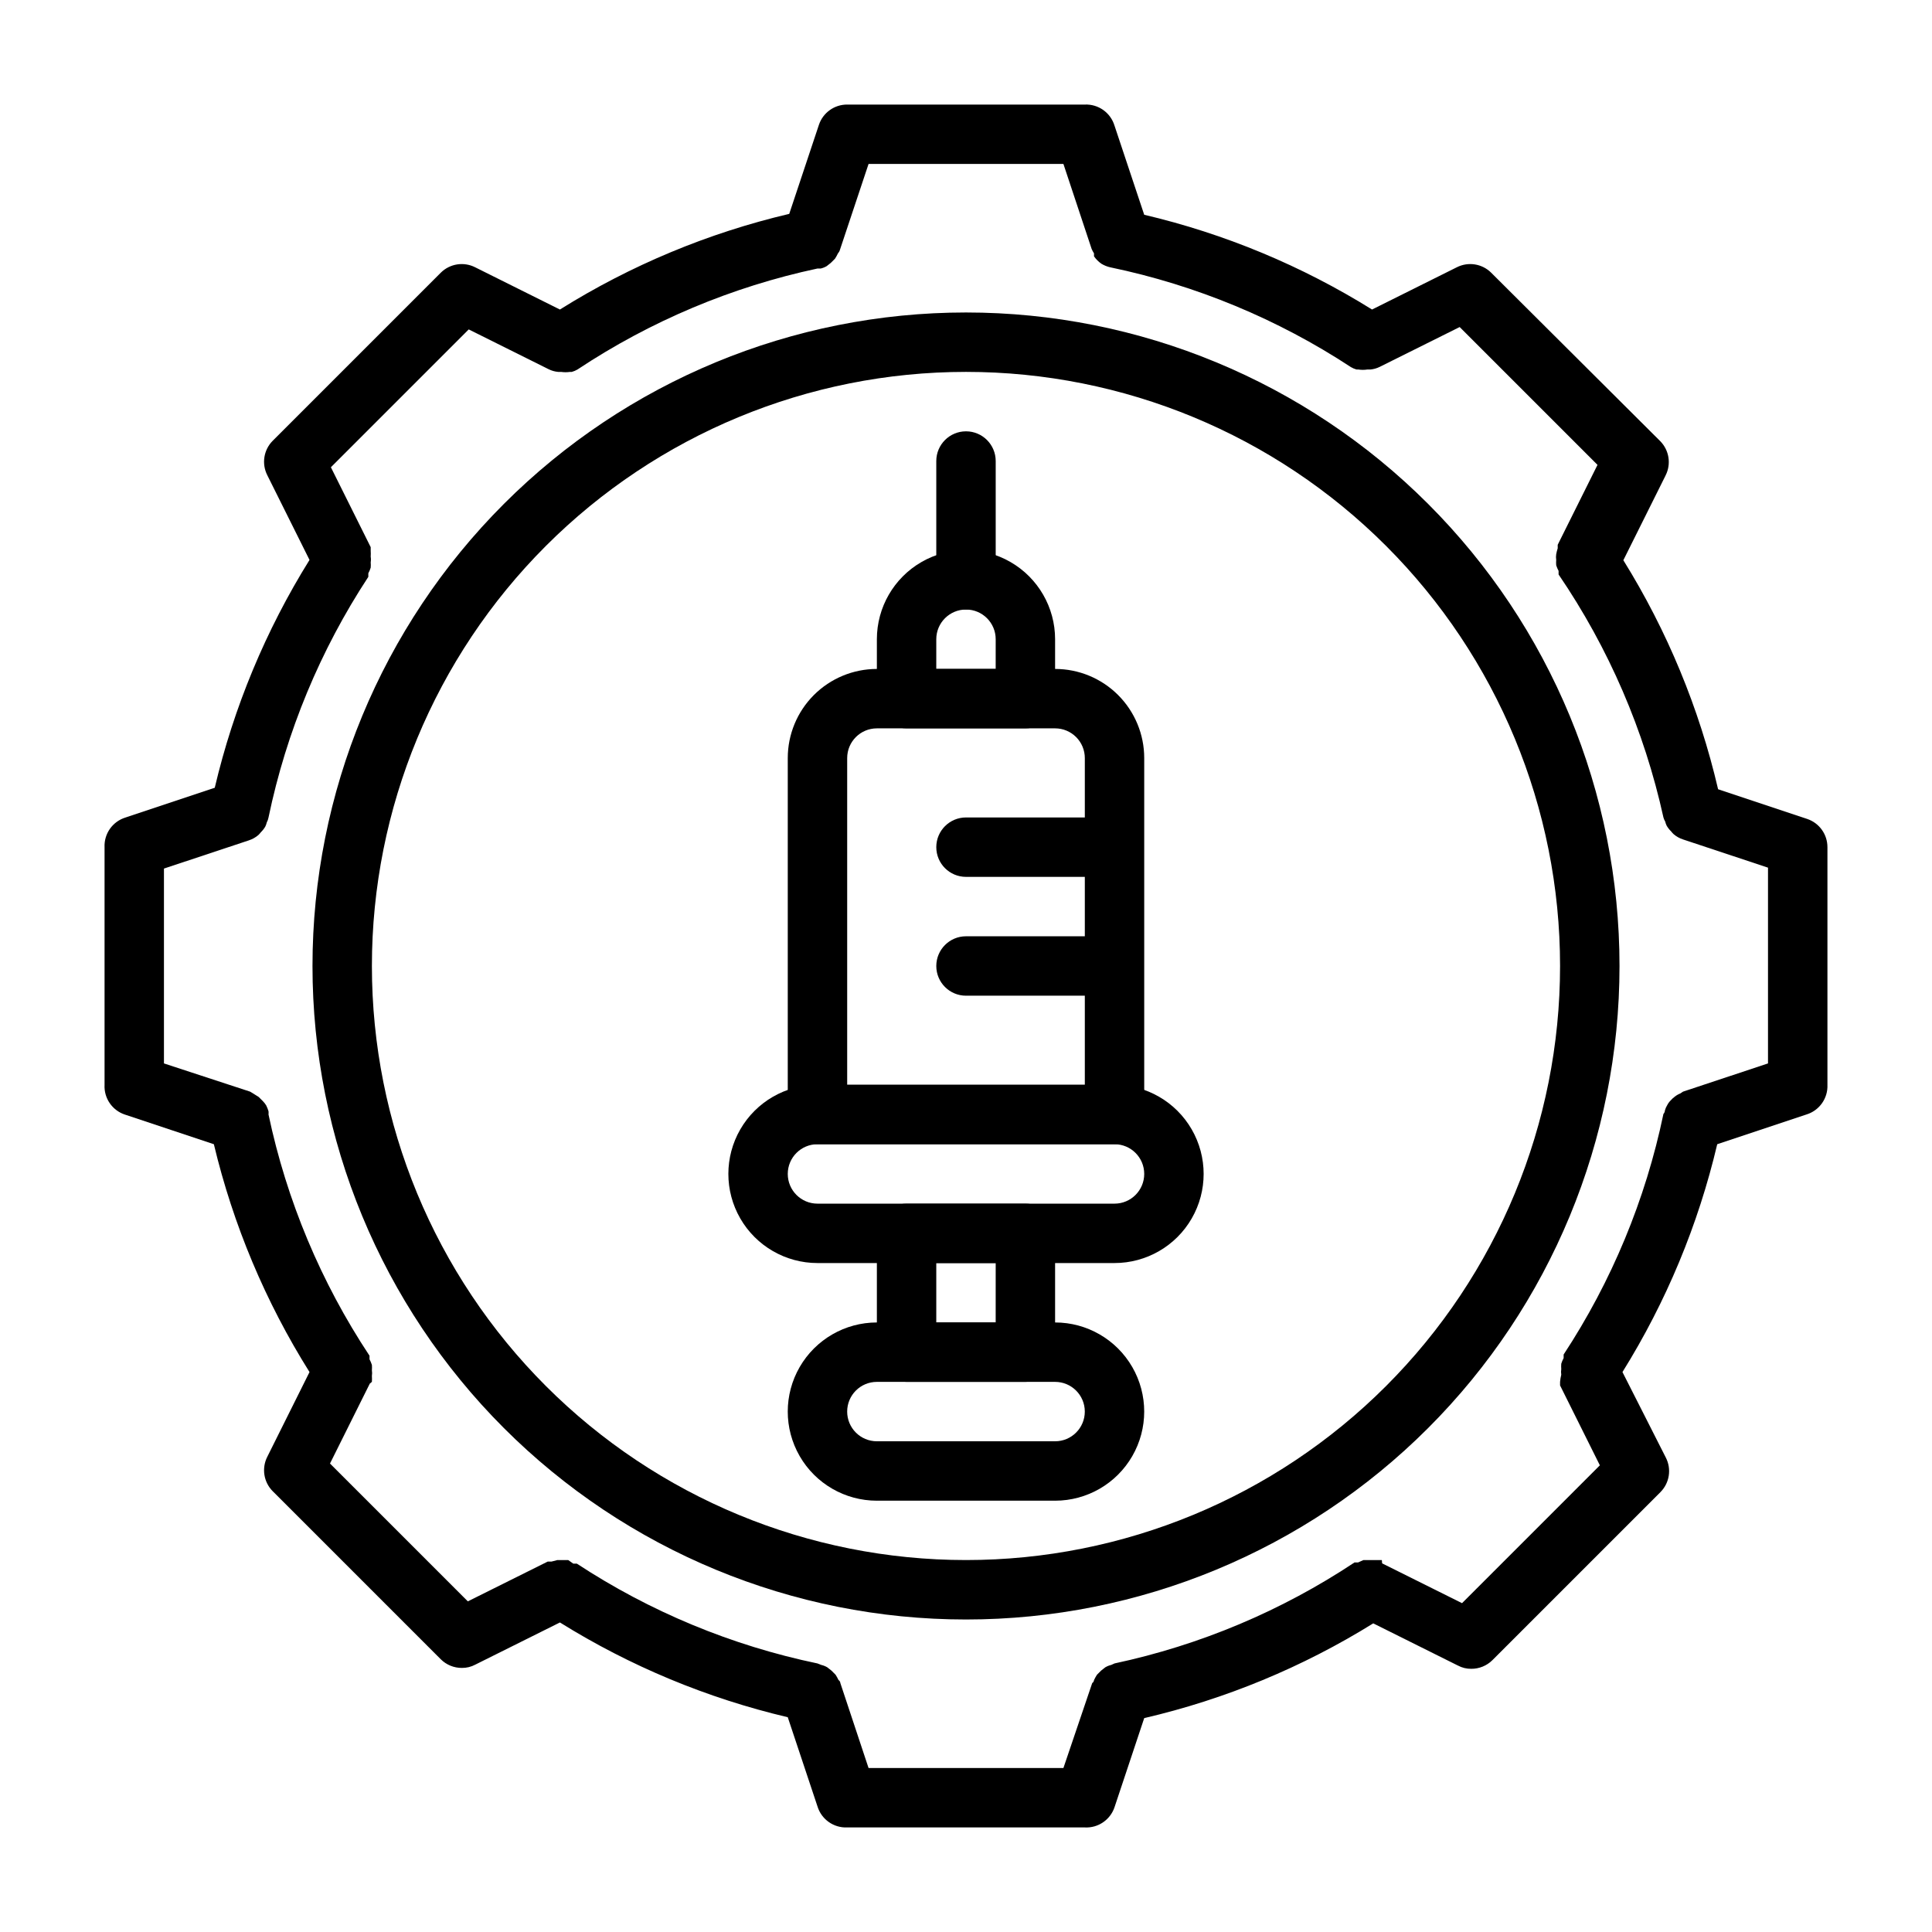
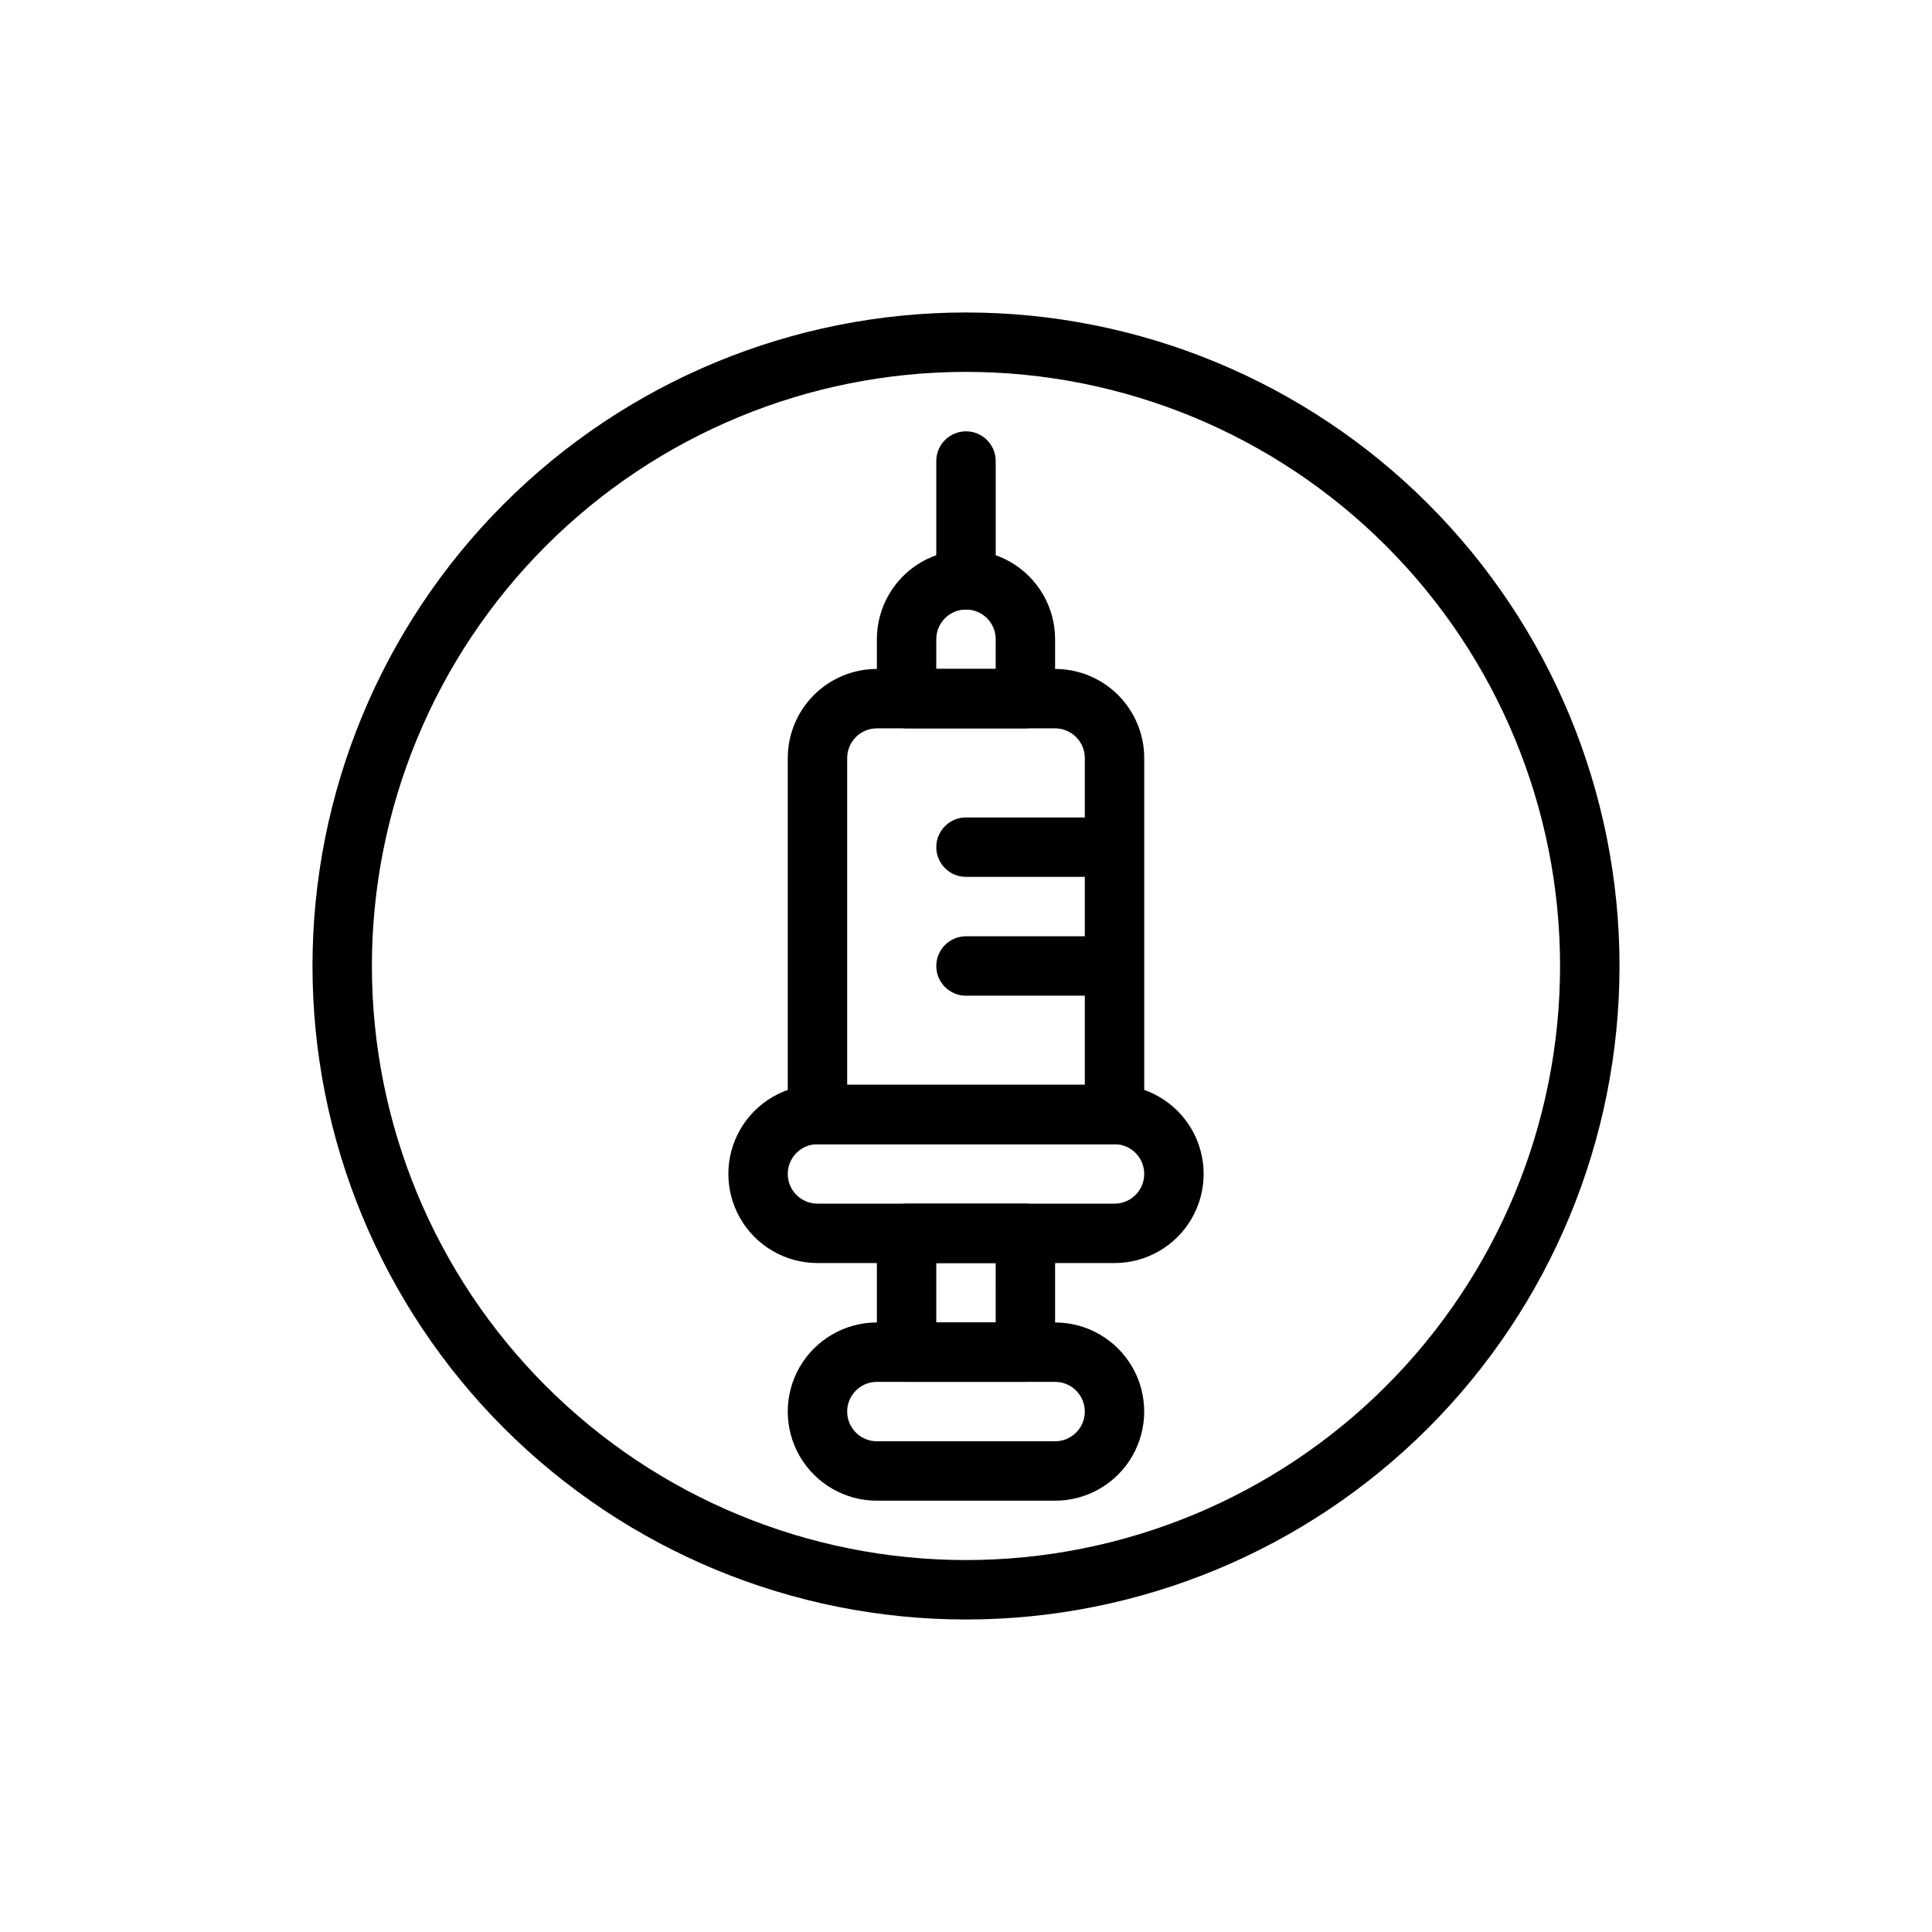
<svg xmlns="http://www.w3.org/2000/svg" fill="#000000" width="800px" height="800px" version="1.1" viewBox="144 144 512 512">
  <g>
-     <path d="m622.93 361.03-23.617-7.871c-4.996-21.469-13.48-41.969-25.109-60.695l11.18-22.434h-0.004c1.555-3.031 0.98-6.715-1.414-9.133l-44.793-44.633c-2.418-2.398-6.102-2.969-9.133-1.418l-22.434 11.18c-18.629-11.598-39.02-20.082-60.379-25.113l-7.871-23.617v0.004c-1.039-3.445-4.281-5.746-7.871-5.59h-62.977c-3.387-0.012-6.398 2.144-7.481 5.352l-7.871 23.617c-21.508 5.062-42.039 13.625-60.773 25.348l-22.434-11.18c-3.031-1.551-6.715-0.98-9.133 1.418l-44.555 44.555c-2.398 2.418-2.969 6.102-1.418 9.133l11.18 22.434c-11.598 18.629-20.082 39.023-25.113 60.379l-23.617 7.871h0.004c-3.445 1.043-5.746 4.281-5.59 7.875v62.977c-0.184 3.527 2.004 6.746 5.352 7.871l23.617 7.871c5.106 21.371 13.668 41.766 25.348 60.379l-11.18 22.434c-1.551 3.031-0.98 6.715 1.418 9.133l44.555 44.555c1.488 1.477 3.496 2.297 5.59 2.285 1.234 0.012 2.453-0.285 3.543-0.867l22.434-11.18c18.629 11.602 39.023 20.082 60.379 25.113l7.871 23.617c1.043 3.441 4.281 5.742 7.875 5.59h62.977c3.527 0.184 6.746-2.008 7.871-5.356l7.871-23.617c21.469-4.996 41.969-13.48 60.695-25.109l22.434 11.18v-0.004c1.09 0.586 2.309 0.883 3.543 0.867 2.09 0.012 4.102-0.809 5.59-2.281l44.555-44.555v-0.004c2.398-2.414 2.969-6.102 1.418-9.129l-11.496-22.672c11.602-18.629 20.082-39.02 25.113-60.379l23.617-7.871c3.441-1.039 5.742-4.281 5.59-7.871v-62.977c0.008-3.387-2.148-6.398-5.356-7.481zm-10.391 64.789-22.516 7.477-0.707 0.473c-0.539 0.211-1.043 0.504-1.496 0.867-0.375 0.273-0.719 0.59-1.023 0.941-0.383 0.367-0.699 0.793-0.945 1.262-0.273 0.441-0.484 0.918-0.629 1.418 0 0 0 0.551-0.395 0.945-4.734 22.723-13.707 44.355-26.449 63.762v0.945c-0.258 0.477-0.469 0.977-0.629 1.496-0.039 0.469-0.039 0.945 0 1.414-0.078 0.496-0.078 1 0 1.496-0.156 0.621-0.262 1.254-0.316 1.891v0.945l10.547 21.176-36.527 36.527-21.176-10.547-0.074-0.871h-4.883l-1.418 0.629h-0.945l0.004 0.004c-19.336 12.832-40.914 21.91-63.605 26.762l-0.867 0.395c-0.555 0.129-1.086 0.34-1.574 0.629l-1.102 0.867-1.102 1.102c-0.293 0.457-0.555 0.93-0.789 1.418 0 0 0 0.473-0.473 0.789l-7.633 22.512h-51.641l-7.477-22.516s0-0.473-0.473-0.789l-0.004 0.004c-0.23-0.488-0.492-0.961-0.785-1.418l-1.102-1.102-1.102-0.867h-0.004c-0.488-0.289-1.02-0.5-1.574-0.629l-1.023-0.395c-22.727-4.734-44.355-13.707-63.762-26.449h-0.945l-1.336-0.945h-2.914l-1.496 0.395h-1.023l-21.176 10.547-36.527-36.527 10.547-21.176c0.004 0.004 0.555-0.469 0.555-0.469 0.035-0.523 0.035-1.051 0-1.574 0.078-0.496 0.078-1 0-1.496 0.039-0.473 0.039-0.945 0-1.418-0.164-0.516-0.375-1.016-0.629-1.496v-0.945 0.004c-12.871-19.434-21.953-41.121-26.766-63.922 0.027-0.289 0.027-0.578 0-0.867-0.164-0.543-0.375-1.07-0.629-1.574-0.246-0.398-0.535-0.77-0.867-1.102l-1.102-1.102-1.496-0.945-0.789-0.473-22.828-7.477v-51.641l22.516-7.477v-0.004c0.926-0.297 1.781-0.781 2.519-1.418 0.227-0.215 0.438-0.453 0.629-0.707 0.457-0.441 0.855-0.945 1.18-1.496 0.18-0.348 0.312-0.719 0.395-1.102 0.227-0.418 0.383-0.871 0.473-1.34 4.734-22.727 13.707-44.355 26.449-63.762v-0.945c0.258-0.477 0.469-0.977 0.629-1.496 0.039-0.469 0.039-0.945 0-1.414 0.082-0.496 0.082-1.004 0-1.496 0.035-0.527 0.035-1.051 0-1.574v-0.945l-10.547-21.176 36.527-36.527 21.176 10.547c0.785 0.391 1.641 0.633 2.516 0.711h0.789c0.781 0.117 1.578 0.117 2.359 0h0.473c0.527-0.141 1.027-0.355 1.496-0.629 19.336-12.836 40.914-21.914 63.605-26.766h0.867c0.555-0.129 1.086-0.34 1.574-0.629l1.102-0.867 1.102-1.102c0.293-0.457 0.559-0.93 0.789-1.418 0 0 0.395-0.473 0.473-0.789l7.637-22.906h51.641l7.477 22.516c0.18 0.41 0.391 0.805 0.629 1.18v0.789c0.535 0.766 1.203 1.434 1.969 1.965 0.73 0.441 1.527 0.762 2.363 0.945 22.727 4.738 44.355 13.711 63.762 26.449 0.469 0.277 0.973 0.488 1.496 0.633h0.473c0.781 0.117 1.578 0.117 2.359 0h0.789c0.875-0.078 1.73-0.32 2.519-0.711l21.176-10.547 36.527 36.527-10.547 21.176v0.945l-0.004-0.004c-0.168 0.516-0.301 1.043-0.395 1.574-0.078 0.496-0.078 1 0 1.496-0.039 0.473-0.039 0.945 0 1.418 0.164 0.52 0.375 1.02 0.633 1.496v0.945c13.285 19.496 22.715 41.352 27.785 64.391 0.109 0.387 0.27 0.758 0.473 1.105 0.086 0.383 0.219 0.75 0.395 1.102 0.324 0.547 0.723 1.051 1.18 1.496 0.191 0.25 0.402 0.488 0.633 0.707 0.734 0.637 1.59 1.117 2.516 1.418l22.516 7.477z" />
    <path d="m400 226.81c-45.934 0-89.984 18.246-122.46 50.727-32.48 32.477-50.727 76.527-50.727 122.46 0 45.93 18.246 89.98 50.727 122.46 32.477 32.48 76.527 50.727 122.46 50.727 45.93 0 89.98-18.246 122.46-50.727 32.48-32.477 50.727-76.527 50.727-122.46 0-45.934-18.246-89.984-50.727-122.46-32.477-32.48-76.527-50.727-122.46-50.727zm0 330.62c-41.758 0-81.805-16.586-111.33-46.113-29.527-29.523-46.113-69.57-46.113-111.32 0-41.758 16.586-81.805 46.113-111.33 29.523-29.527 69.57-46.113 111.33-46.113 41.754 0 81.801 16.586 111.32 46.113 29.527 29.523 46.113 69.57 46.113 111.33 0 41.754-16.586 81.801-46.113 111.32-29.523 29.527-69.57 46.113-111.32 46.113z" />
    <path d="m423.61 541.7h-47.23c-8.438 0-16.234-4.5-20.453-11.809-4.219-7.309-4.219-16.309 0-23.617 4.219-7.305 12.016-11.809 20.453-11.809h47.23c8.438 0 16.234 4.504 20.453 11.809 4.219 7.309 4.219 16.309 0 23.617-4.219 7.309-12.016 11.809-20.453 11.809zm-47.23-31.488c-4.348 0-7.871 3.523-7.871 7.871s3.523 7.871 7.871 7.871h47.23c4.348 0 7.875-3.523 7.875-7.871s-3.527-7.871-7.875-7.871z" />
    <path d="m415.74 510.21h-31.488c-4.348 0-7.871-3.523-7.871-7.871v-31.488c0-4.348 3.523-7.871 7.871-7.871h31.488c2.09 0 4.09 0.828 5.566 2.305 1.477 1.477 2.305 3.477 2.305 5.566v31.488c0 2.086-0.828 4.09-2.305 5.566-1.477 1.477-3.477 2.305-5.566 2.305zm-23.617-15.742h15.742l0.004-15.746h-15.746z" />
    <path d="m415.74 337.02h-31.488c-4.348 0-7.871-3.527-7.871-7.875v-15.742c0-8.438 4.5-16.234 11.809-20.453 7.305-4.219 16.309-4.219 23.613 0 7.309 4.219 11.809 12.016 11.809 20.453v15.742c0 2.09-0.828 4.094-2.305 5.566-1.477 1.477-3.477 2.309-5.566 2.309zm-23.617-15.742h15.742l0.004-7.875c0-4.348-3.523-7.871-7.871-7.871s-7.875 3.523-7.875 7.871z" />
    <path d="m439.36 478.72h-78.723c-8.434 0-16.23-4.5-20.449-11.809-4.219-7.305-4.219-16.309 0-23.617 4.219-7.305 12.016-11.805 20.449-11.805h78.723c8.438 0 16.234 4.5 20.453 11.805 4.219 7.309 4.219 16.312 0 23.617-4.219 7.309-12.016 11.809-20.453 11.809zm-78.723-31.488c-4.348 0-7.871 3.523-7.871 7.871 0 4.348 3.523 7.875 7.871 7.875h78.723c4.348 0 7.871-3.527 7.871-7.875 0-4.348-3.523-7.871-7.871-7.871z" />
    <path d="m439.36 447.23h-78.723c-4.348 0-7.871-3.523-7.871-7.871v-94.465c0-6.262 2.488-12.27 6.918-16.699 4.43-4.43 10.434-6.918 16.699-6.918h47.23c6.266 0 12.273 2.488 16.699 6.918 4.43 4.43 6.918 10.438 6.918 16.699v94.465c0 2.086-0.828 4.09-2.305 5.566-1.477 1.477-3.481 2.305-5.566 2.305zm-70.848-15.742h62.977v-86.594c0-2.09-0.832-4.09-2.309-5.566-1.477-1.477-3.477-2.305-5.566-2.305h-47.23c-4.348 0-7.871 3.523-7.871 7.871z" />
    <path d="m400 305.54c-4.348 0-7.875-3.523-7.875-7.871v-31.488c0-4.348 3.527-7.875 7.875-7.875s7.871 3.527 7.871 7.875v31.488c0 2.086-0.828 4.09-2.305 5.566-1.477 1.473-3.481 2.305-5.566 2.305z" />
    <path d="m431.49 376.38h-31.488c-4.348 0-7.875-3.523-7.875-7.871 0-4.348 3.527-7.875 7.875-7.875h31.488c4.348 0 7.871 3.527 7.871 7.875 0 4.348-3.523 7.871-7.871 7.871z" />
    <path d="m431.49 407.87h-31.488c-4.348 0-7.875-3.523-7.875-7.871s3.527-7.875 7.875-7.875h31.488c4.348 0 7.871 3.527 7.871 7.875s-3.523 7.871-7.871 7.871z" />
  </g>
</svg>